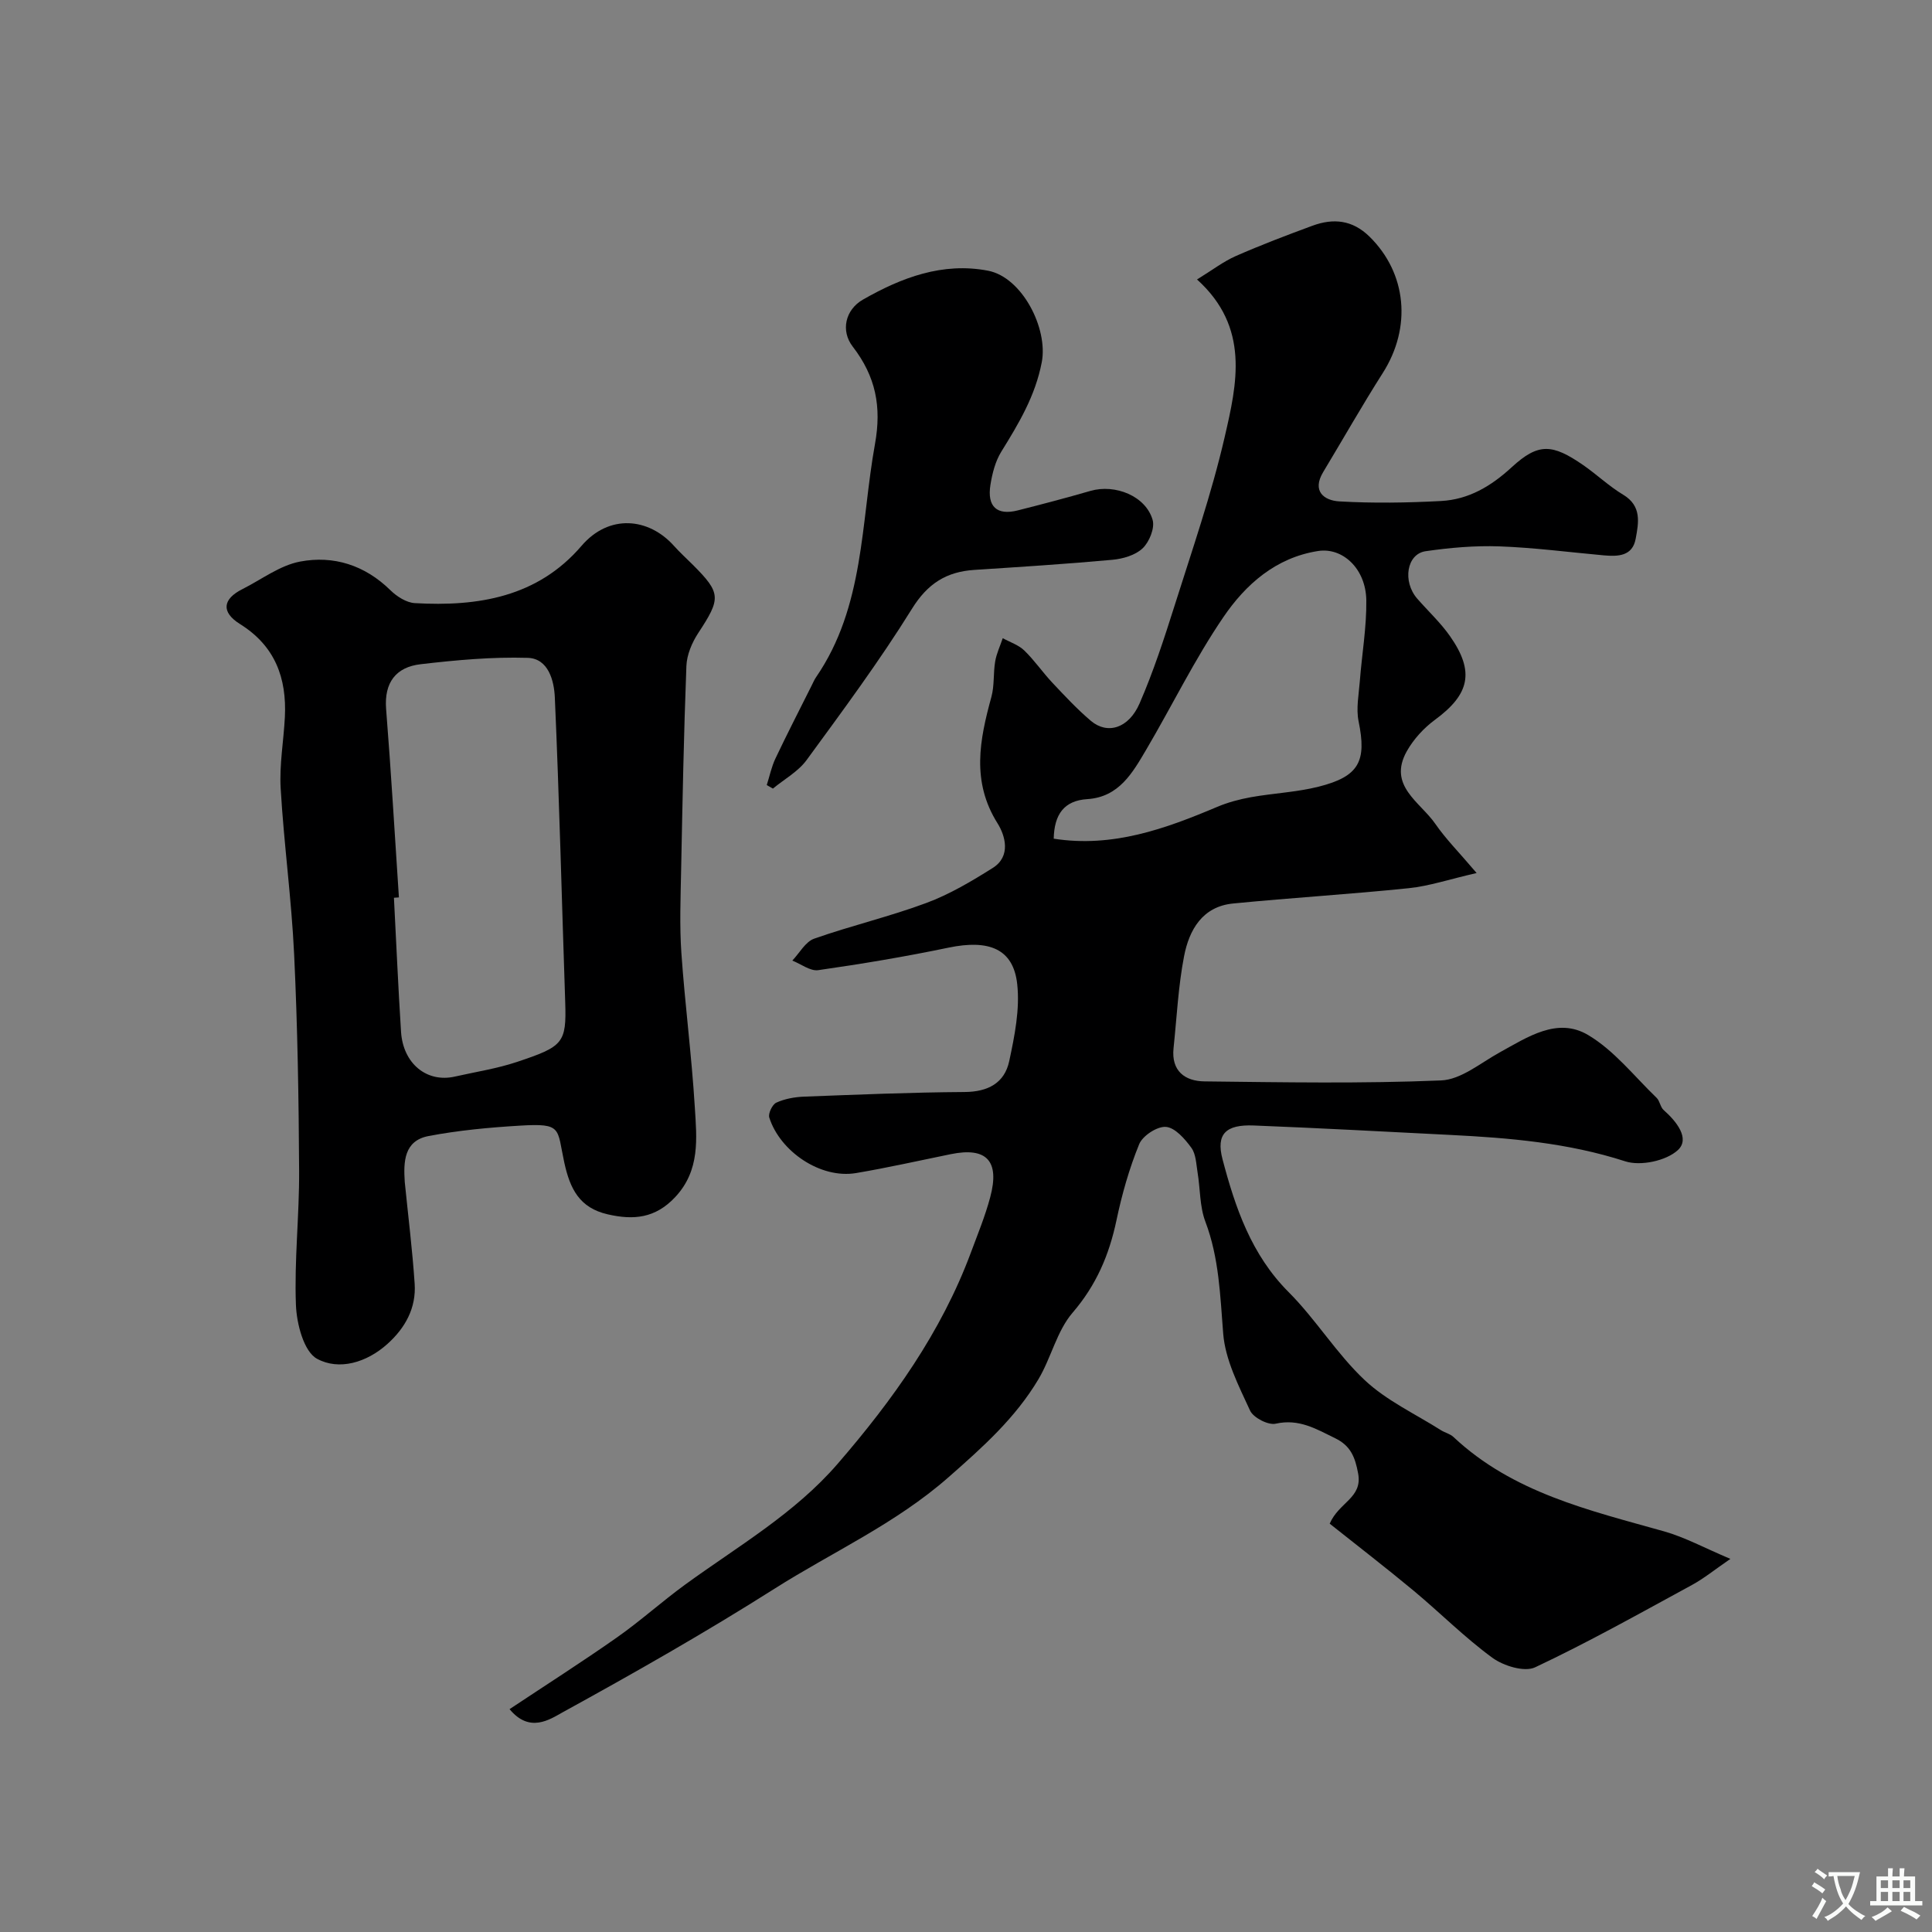
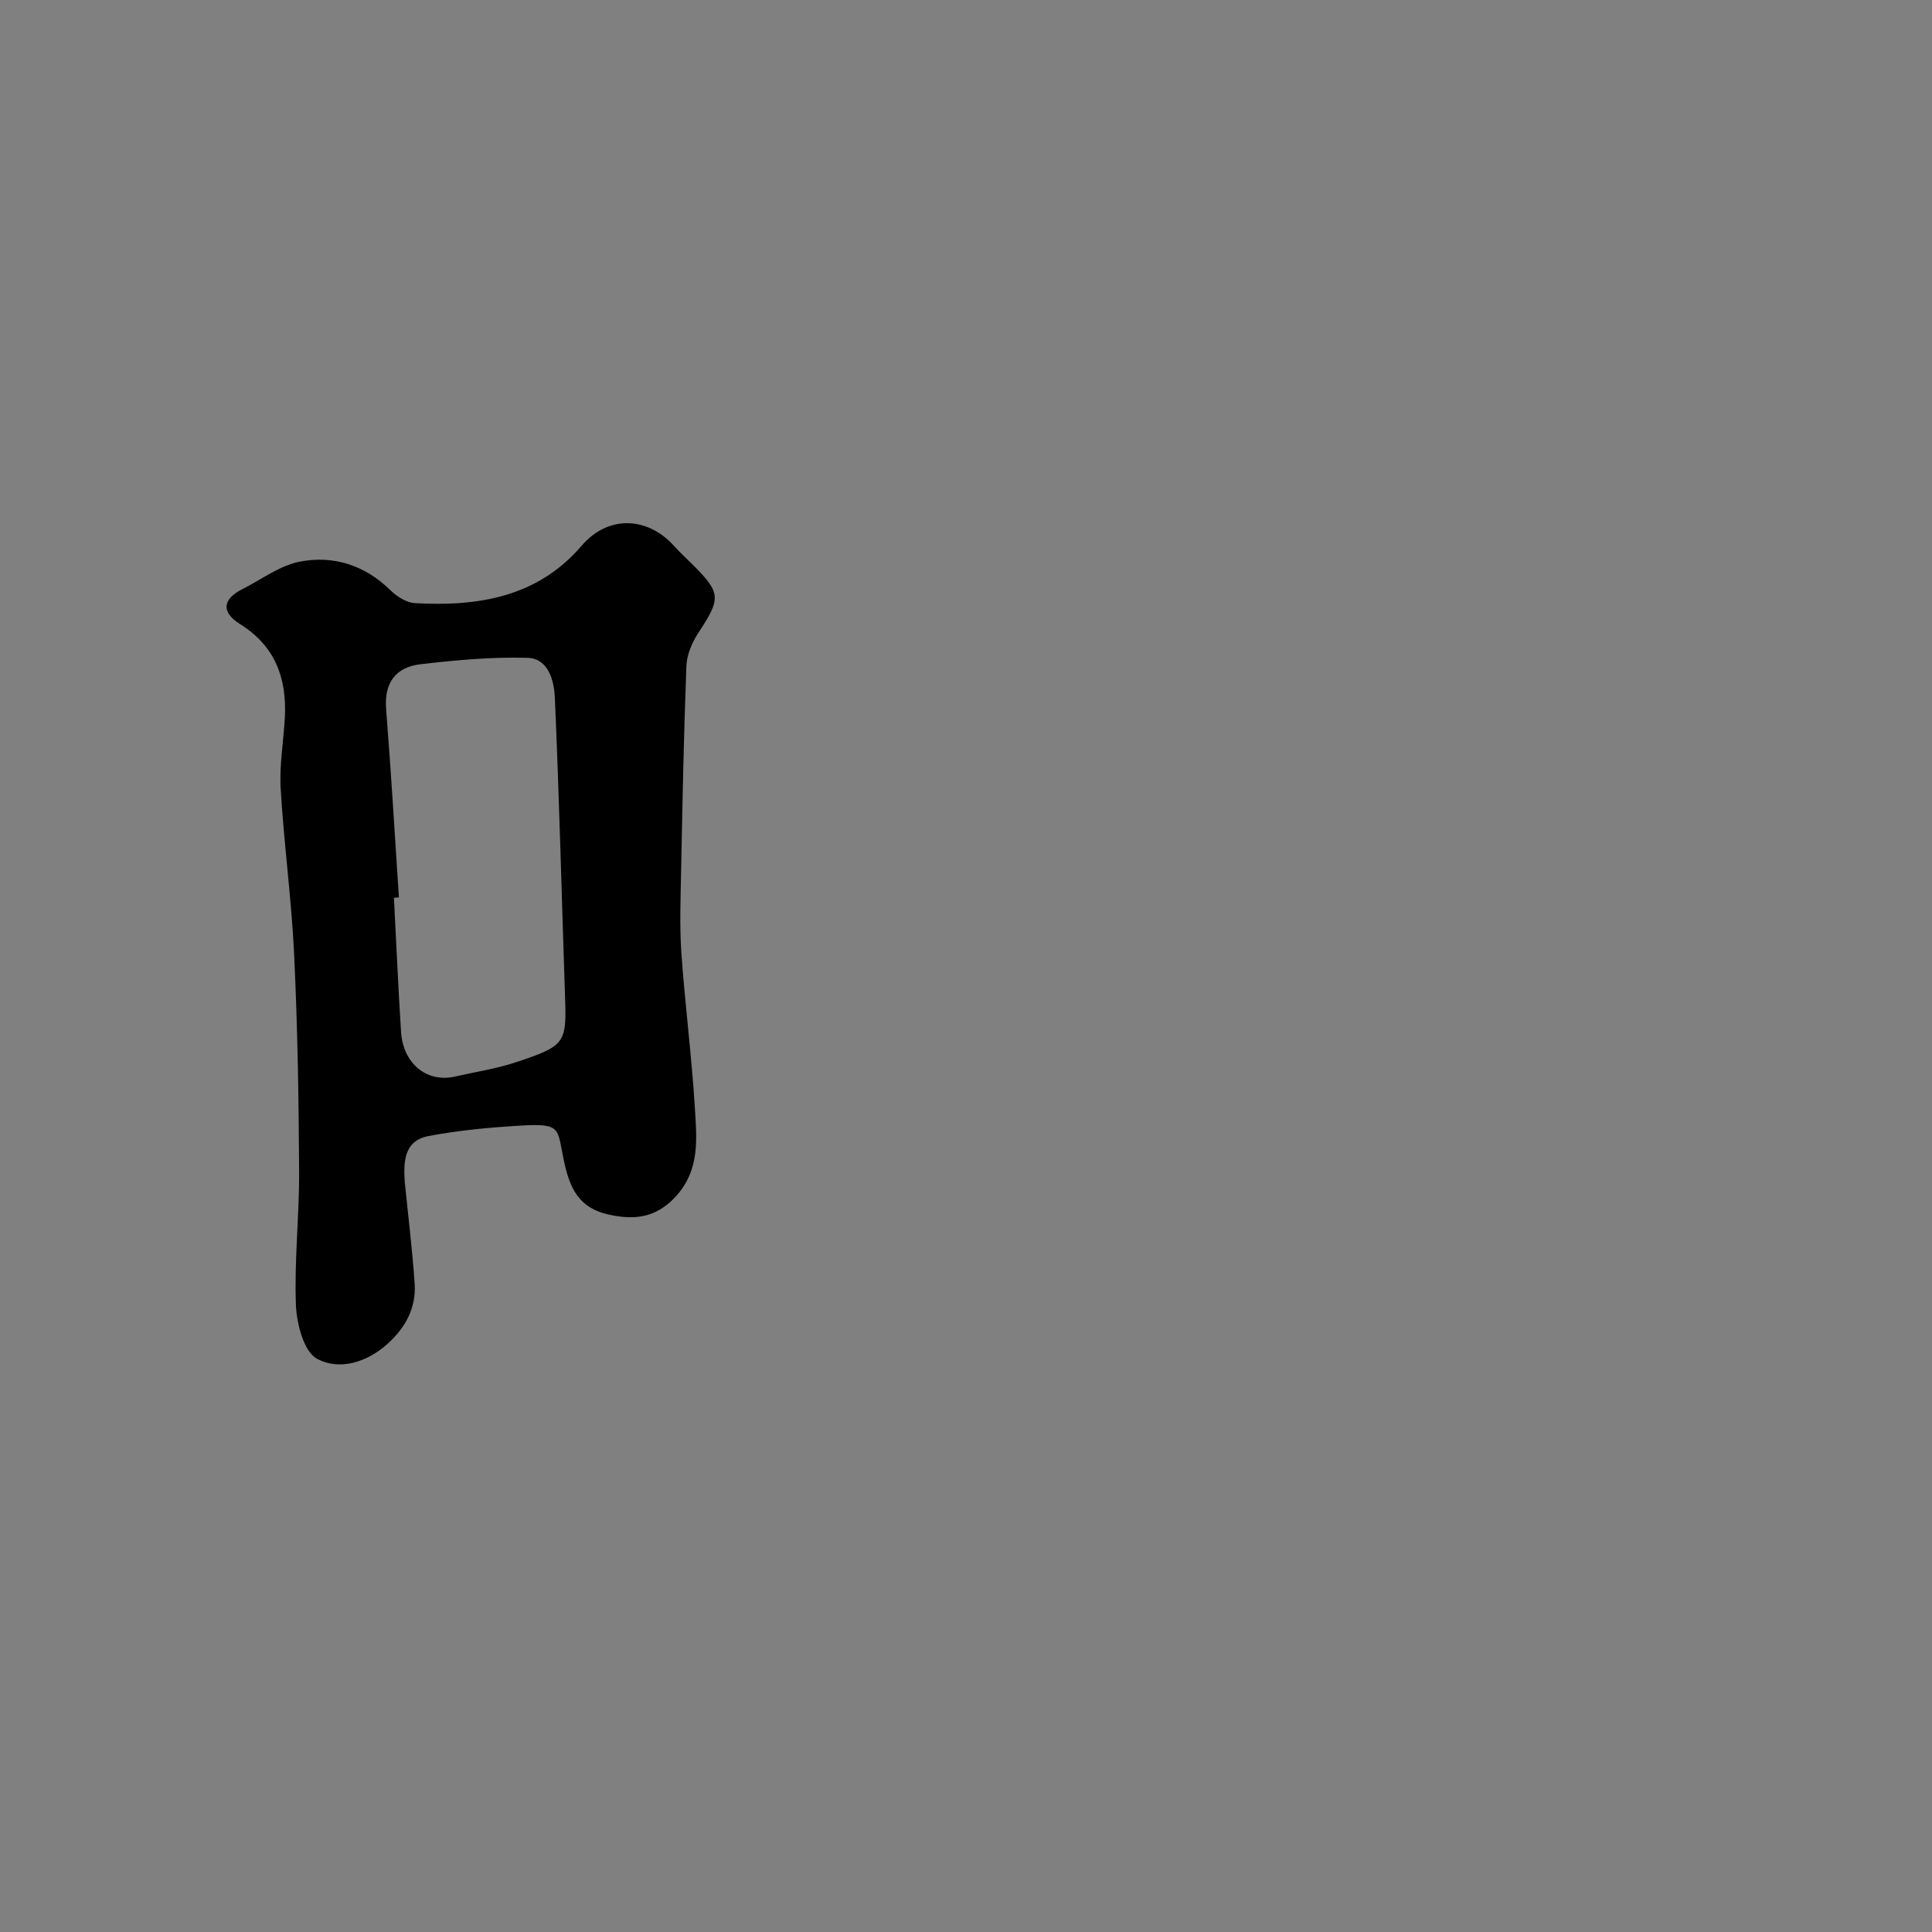
<svg xmlns="http://www.w3.org/2000/svg" enable-background="new 0 0 400 400" viewBox="0 0 400 400">
  <rect x="0" y="0" width="400" height="400" fill="#808080" stroke="none" />
  <g fill="#000001">
-     <path d="m105.5 353.86c7.63-5.07 15.05-9.8 22.24-14.85 4.87-3.42 9.31-7.44 14.12-10.94 10.87-7.91 22.65-14.68 31.58-25.02 11.38-13.17 21.43-27.21 27.56-43.69 1.41-3.8 2.97-7.57 4.01-11.48 2.02-7.53-.74-10.43-8.13-8.93-6.54 1.33-13.06 2.81-19.64 3.92-7.41 1.25-15.77-4.54-17.97-11.5-.26-.84.64-2.71 1.46-3.08 1.73-.79 3.76-1.16 5.68-1.24 11.09-.42 22.19-.89 33.29-.96 4.84-.03 8.28-1.85 9.25-6.4 1.12-5.23 2.23-10.76 1.65-15.97-.81-7.29-5.85-9.26-14.22-7.52-8.93 1.86-17.94 3.37-26.97 4.66-1.66.24-3.58-1.28-5.37-1.98 1.49-1.56 2.71-3.9 4.53-4.54 7.66-2.7 15.62-4.56 23.22-7.39 4.82-1.79 9.38-4.5 13.76-7.26 3.81-2.4 2.58-6.68.98-9.23-5.45-8.67-3.71-17.29-1.27-26.18.64-2.34.37-4.91.78-7.33.28-1.65 1.03-3.22 1.57-4.82 1.5.83 3.26 1.39 4.45 2.54 2.12 2.05 3.8 4.53 5.83 6.69 2.56 2.72 5.12 5.47 7.96 7.88 3.42 2.9 7.84 1.58 10.09-3.61 2.84-6.53 5.07-13.36 7.22-20.16 3.66-11.6 7.66-23.14 10.39-34.96 2.56-11.08 5.26-22.73-5.72-32.65 3.18-1.95 5.45-3.71 8.01-4.84 5.21-2.29 10.55-4.32 15.9-6.29 4.31-1.58 8.25-1.22 11.8 2.26 7.71 7.57 8.78 18.78 2.74 28.25-4.28 6.72-8.21 13.66-12.32 20.48-2.39 3.97.16 5.91 3.35 6.09 6.99.4 14.04.29 21.03-.08 5.71-.31 10.34-3.03 14.66-7.01 5.53-5.09 8.41-4.82 14.78-.43 2.82 1.95 5.34 4.37 8.27 6.13 3.9 2.34 3.21 5.81 2.6 9.12-.66 3.63-3.66 3.7-6.6 3.44-7.2-.65-14.39-1.6-21.61-1.86-5.08-.18-10.23.27-15.27 1-3.95.57-4.83 6.28-1.75 9.82 2.27 2.6 4.85 4.99 6.81 7.8 5.13 7.34 4.04 12.02-3.15 17.3-2.3 1.69-4.41 4-5.81 6.48-4.01 7.15 2.77 10.52 5.89 15.04 2.18 3.16 4.93 5.91 8.56 10.19-5.72 1.31-9.84 2.71-14.05 3.14-12.1 1.25-24.26 1.98-36.37 3.17-6.36.62-9.1 5.47-10.15 10.91-1.21 6.25-1.51 12.68-2.18 19.04-.5 4.74 2.37 6.84 6.42 6.88 16.33.19 32.68.48 48.98-.2 4.13-.17 8.18-3.63 12.14-5.81 5.77-3.17 11.92-7.35 18.26-3.61 5.42 3.2 9.57 8.55 14.22 13.03.67.65.76 1.92 1.46 2.53 2.64 2.33 5.51 5.91 2.93 8.29-2.41 2.22-7.71 3.35-10.89 2.32-11.88-3.84-24.02-4.86-36.3-5.47-13.53-.68-27.07-1.42-40.61-1.95-5.74-.23-7.86 1.72-6.47 6.99 2.64 10.02 5.95 19.75 13.67 27.49 5.67 5.67 9.94 12.77 15.77 18.24 4.52 4.25 10.46 6.99 15.79 10.37.83.52 1.89.75 2.58 1.4 12.29 11.54 28.08 15.17 43.6 19.54 4.32 1.22 8.35 3.43 13.74 5.7-3.28 2.25-5.5 4.07-7.97 5.41-10.74 5.84-21.42 11.84-32.46 17.04-2.21 1.04-6.54-.29-8.84-1.97-5.75-4.2-10.82-9.32-16.31-13.89-5.73-4.76-11.64-9.31-17.38-13.88 1.92-4.47 6.82-5.31 5.89-10.38-.64-3.49-1.61-5.77-4.74-7.3-3.9-1.91-7.51-4.11-12.33-3.02-1.55.35-4.63-1.24-5.31-2.72-2.35-5.12-5.13-10.49-5.56-15.93-.63-7.88-.84-15.64-3.69-23.18-1.19-3.13-1.05-6.76-1.61-10.15-.29-1.76-.33-3.82-1.29-5.14-1.34-1.84-3.36-4.17-5.26-4.33-1.8-.15-4.82 1.82-5.54 3.57-2.07 5.06-3.58 10.41-4.71 15.78-1.51 7.16-4.17 13.41-9.08 19.12-3.27 3.8-4.43 9.33-7.07 13.77-4.77 8.02-11.51 14.05-18.59 20.27-11.01 9.68-24.05 15.49-36.08 23.12-14.29 9.06-29.03 17.44-43.87 25.59-2.65 1.48-6.83 4.34-10.96-.67zm112.66-180.22c12.19 1.91 23.07-2.03 33.86-6.59 2.22-.94 4.61-1.57 6.98-2 4.66-.83 9.45-1.03 14.02-2.18 8.4-2.12 9.96-5.27 8.26-13.54-.54-2.65.05-5.56.26-8.34.43-5.57 1.41-11.14 1.34-16.7-.09-6.56-4.91-11-9.98-10.21-8.78 1.37-15.01 6.93-19.62 13.7-5.95 8.73-10.6 18.32-15.98 27.45-2.82 4.78-5.62 9.79-12.18 10.22-4.8.3-6.85 3.14-6.96 8.19z" />
    <path d="m83.8 244.71c.7 7.02 1.58 14.03 2.05 21.06.34 5.03-1.94 9.16-5.65 12.49-4.28 3.85-10.01 5.54-14.56 3.06-2.74-1.49-4.22-7.23-4.37-11.13-.36-9.23.71-18.5.66-27.76-.08-14.93-.32-29.88-1.03-44.79-.54-11.48-2.12-22.92-2.79-34.4-.29-4.89.62-9.85.87-14.78.4-8.07-2.01-14.71-9.28-19.25-3.98-2.49-3.61-5.19.51-7.25 3.95-1.99 7.73-4.9 11.91-5.69 6.95-1.32 13.43.74 18.72 5.94 1.32 1.29 3.3 2.56 5.04 2.66 13.07.75 25.41-1.23 34.52-11.86 5.72-6.67 13.93-5.82 19.14.01 1.22 1.37 2.59 2.6 3.88 3.89 5.89 5.89 5.87 6.97 1.14 14.16-1.3 1.98-2.36 4.5-2.45 6.82-.54 14.09-.81 28.19-1.09 42.29-.11 5.7-.34 11.42.05 17.1.74 10.65 2.13 21.26 2.78 31.91.4 6.48 1.16 13.1-4.08 18.68-4.11 4.37-8.59 4.77-13.93 3.55-5.87-1.34-7.82-5.26-9.02-10.77-1.53-7.06-.35-8.13-9.14-7.6-6.35.38-12.74.97-18.98 2.16-5.05.98-5.18 5.29-4.9 9.5zm-1.21-58.91c-.34.02-.69.05-1.03.07.48 9.25.88 18.51 1.47 27.76.43 6.61 5.36 10.59 11.17 9.26 4.28-.97 8.67-1.64 12.81-3.02 9.57-3.2 10.3-3.87 10.01-12.41-.71-21.03-1.22-42.07-2.15-63.09-.15-3.4-1.32-8.04-5.61-8.17-7.38-.22-14.82.46-22.18 1.32-5.09.59-7.57 3.78-7.14 9.27 1.03 12.99 1.79 26.01 2.65 39.01z" />
-     <path d="m158.75 162.54c.59-1.85.98-3.79 1.81-5.53 2.41-5.08 4.98-10.08 7.5-15.11.29-.58.55-1.2.92-1.73 10.02-14.61 9.22-31.88 12.18-48.27 1.39-7.71.15-13.97-4.62-20.15-2.52-3.27-1.54-7.63 2.14-9.73 7.95-4.54 16.48-7.79 25.9-5.97 7.05 1.37 12.44 11.95 11.11 18.93-1.34 7-4.77 12.7-8.38 18.53-1.24 2-1.87 4.5-2.25 6.86-.73 4.52 1.34 6.39 5.63 5.31 5.04-1.27 10.07-2.6 15.06-4.04 5.15-1.49 11.49 1.08 12.89 6.01.48 1.69-.69 4.56-2.07 5.87-1.5 1.43-4.08 2.18-6.27 2.38-9.5.87-19.03 1.47-28.55 2.09-5.81.38-9.69 2.81-12.95 8.07-6.7 10.79-14.3 21.04-21.8 31.3-1.75 2.39-4.62 3.96-6.98 5.91-.43-.24-.85-.49-1.27-.73z" />
  </g>
-   <path d="m377.9 391.2c-.2.3-.4.5-.6.8-.7-.6-1.4-1-2.2-1.5.2-.3.4-.5.5-.8.6.4 1.4.8 2.3 1.5zm-1.8 6.1c-.2-.2-.5-.4-.9-.6.4-.6.8-1.2 1.2-1.9s.7-1.3.9-1.9c.3.3.5.5.8.7-.7 1.3-1.4 2.6-2 3.7zm2.2-9c-.3.3-.5.5-.6.8-.6-.6-1.3-1.1-2-1.5.3-.3.5-.5.6-.7.6.5 1.3.9 2 1.4zm.3.2v-.9h2 4.5c-.3 1.3-.6 2.5-1 3.6s-.9 2.1-1.4 3c.4.5 1 1 1.6 1.4s1.2.8 1.9 1.1c-.3.2-.5.4-.8.8-.4-.3-1-.7-1.6-1.2s-1.2-1.1-1.6-1.6c-.5.6-1.1 1.1-1.7 1.6s-1.4.9-2.1 1.4c-.1-.3-.3-.5-.7-.8.6-.2 1.2-.5 1.9-1s1.4-1.1 2-1.8c-.5-.8-.9-1.6-1.2-2.5s-.6-2-.8-3.2c-.4.1-.7.1-1 .1zm2.5 2.7c.2 1 .7 1.7 1 2.2.3-.5.6-1.1 1-2s.6-1.9.9-3h-3.2-.4c.1.9.3 1.8.7 2.8z" fill="#fafbfa" />
-   <path d="m396.5 388.5v1.5 3.6h1.5v.9c-.4 0-1 0-1.7 0h-7.9c-.5 0-.9 0-1.2 0v-.9h1.3v-3.5c0-.7 0-1.2 0-1.6h2.4c0-.8 0-1.4 0-1.7h1c0 .3-.1.8-.1 1.7h1.5c0-.8 0-1.4 0-1.7h1c0 .3-.1.9-.1 1.7zm-8.2 9.2c-.2-.3-.5-.5-.8-.8.8-.3 1.4-.6 1.9-.9s1-.7 1.4-1.1c.3.3.6.5.9.8-1.6 1-2.8 1.6-3.4 2zm2.6-6.8v-1.6h-1.5v1.6zm0 2.7v-1.9h-1.5v1.9zm2.4-2.7v-1.6h-1.5v1.6zm0 2.7v-1.9h-1.5v1.9zm.2 2 .7-.8c.4.2.9.5 1.6.8s1.3.7 1.8 1c-.3.3-.5.5-.8.8-.4-.3-1.5-1-3.3-1.8zm2-4.7v-1.6h-1.4v1.6zm0 2.7v-1.9h-1.4v1.9z" fill="#fafbfa" />
</svg>